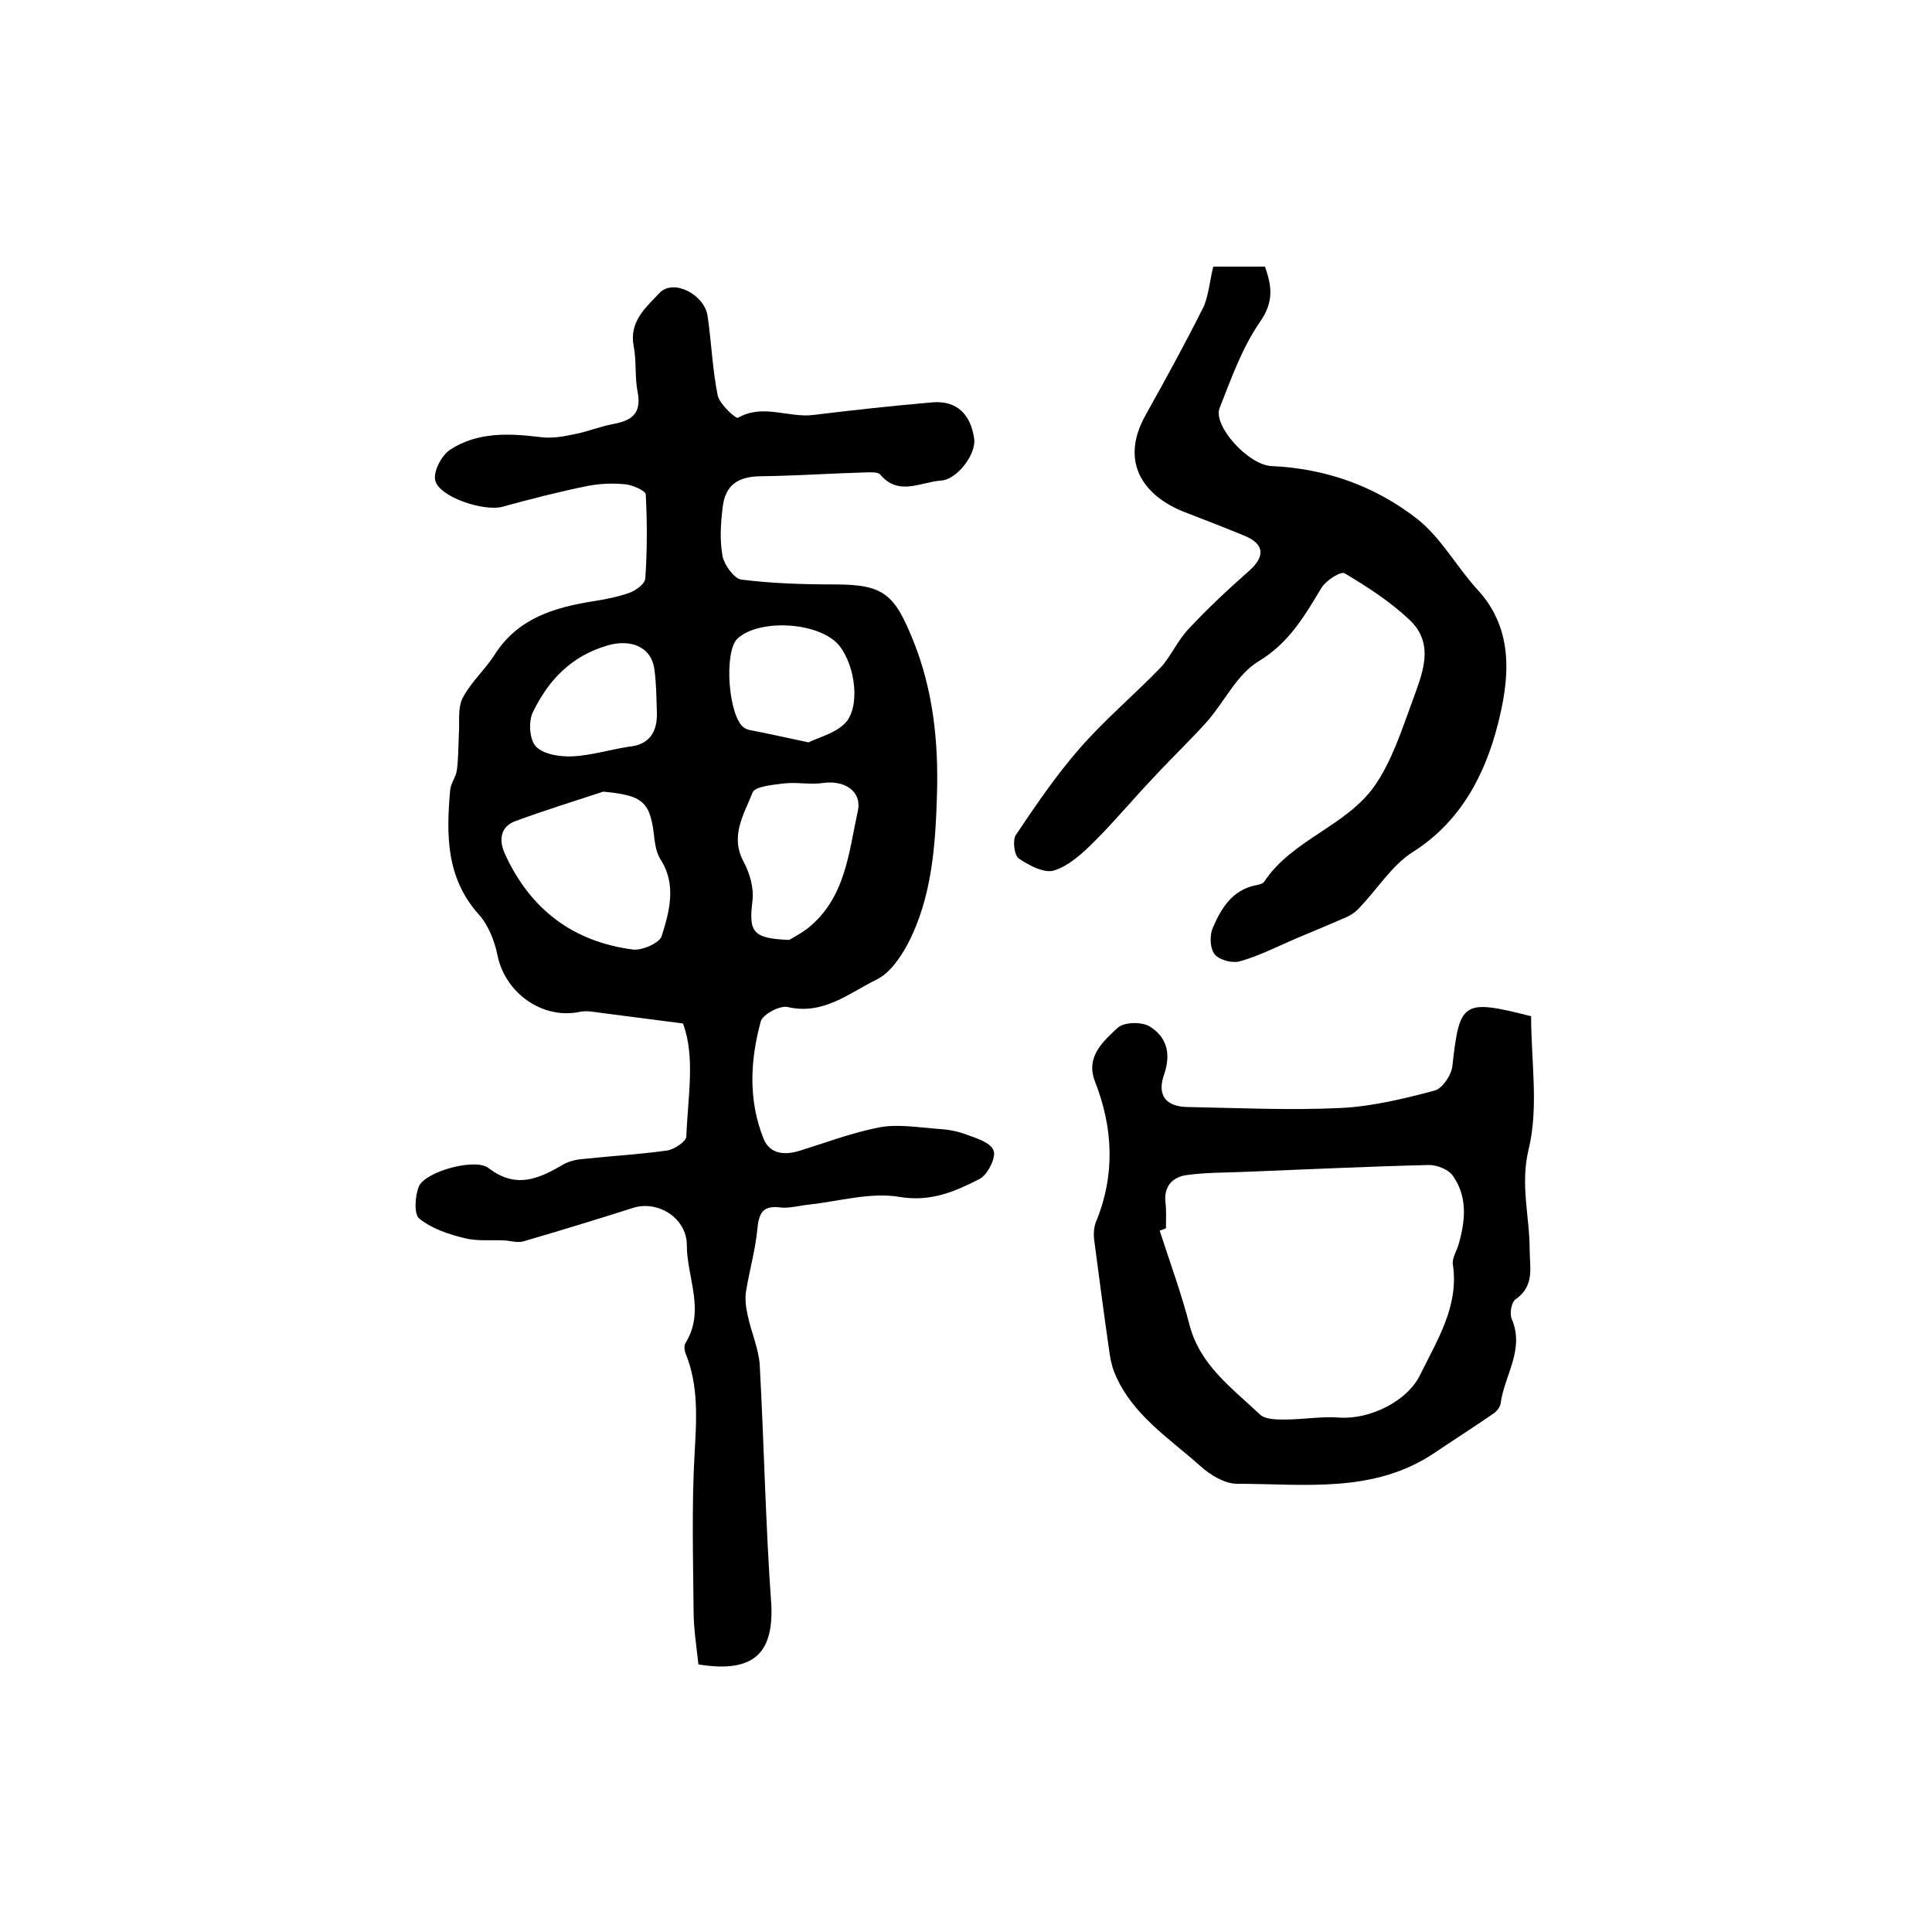
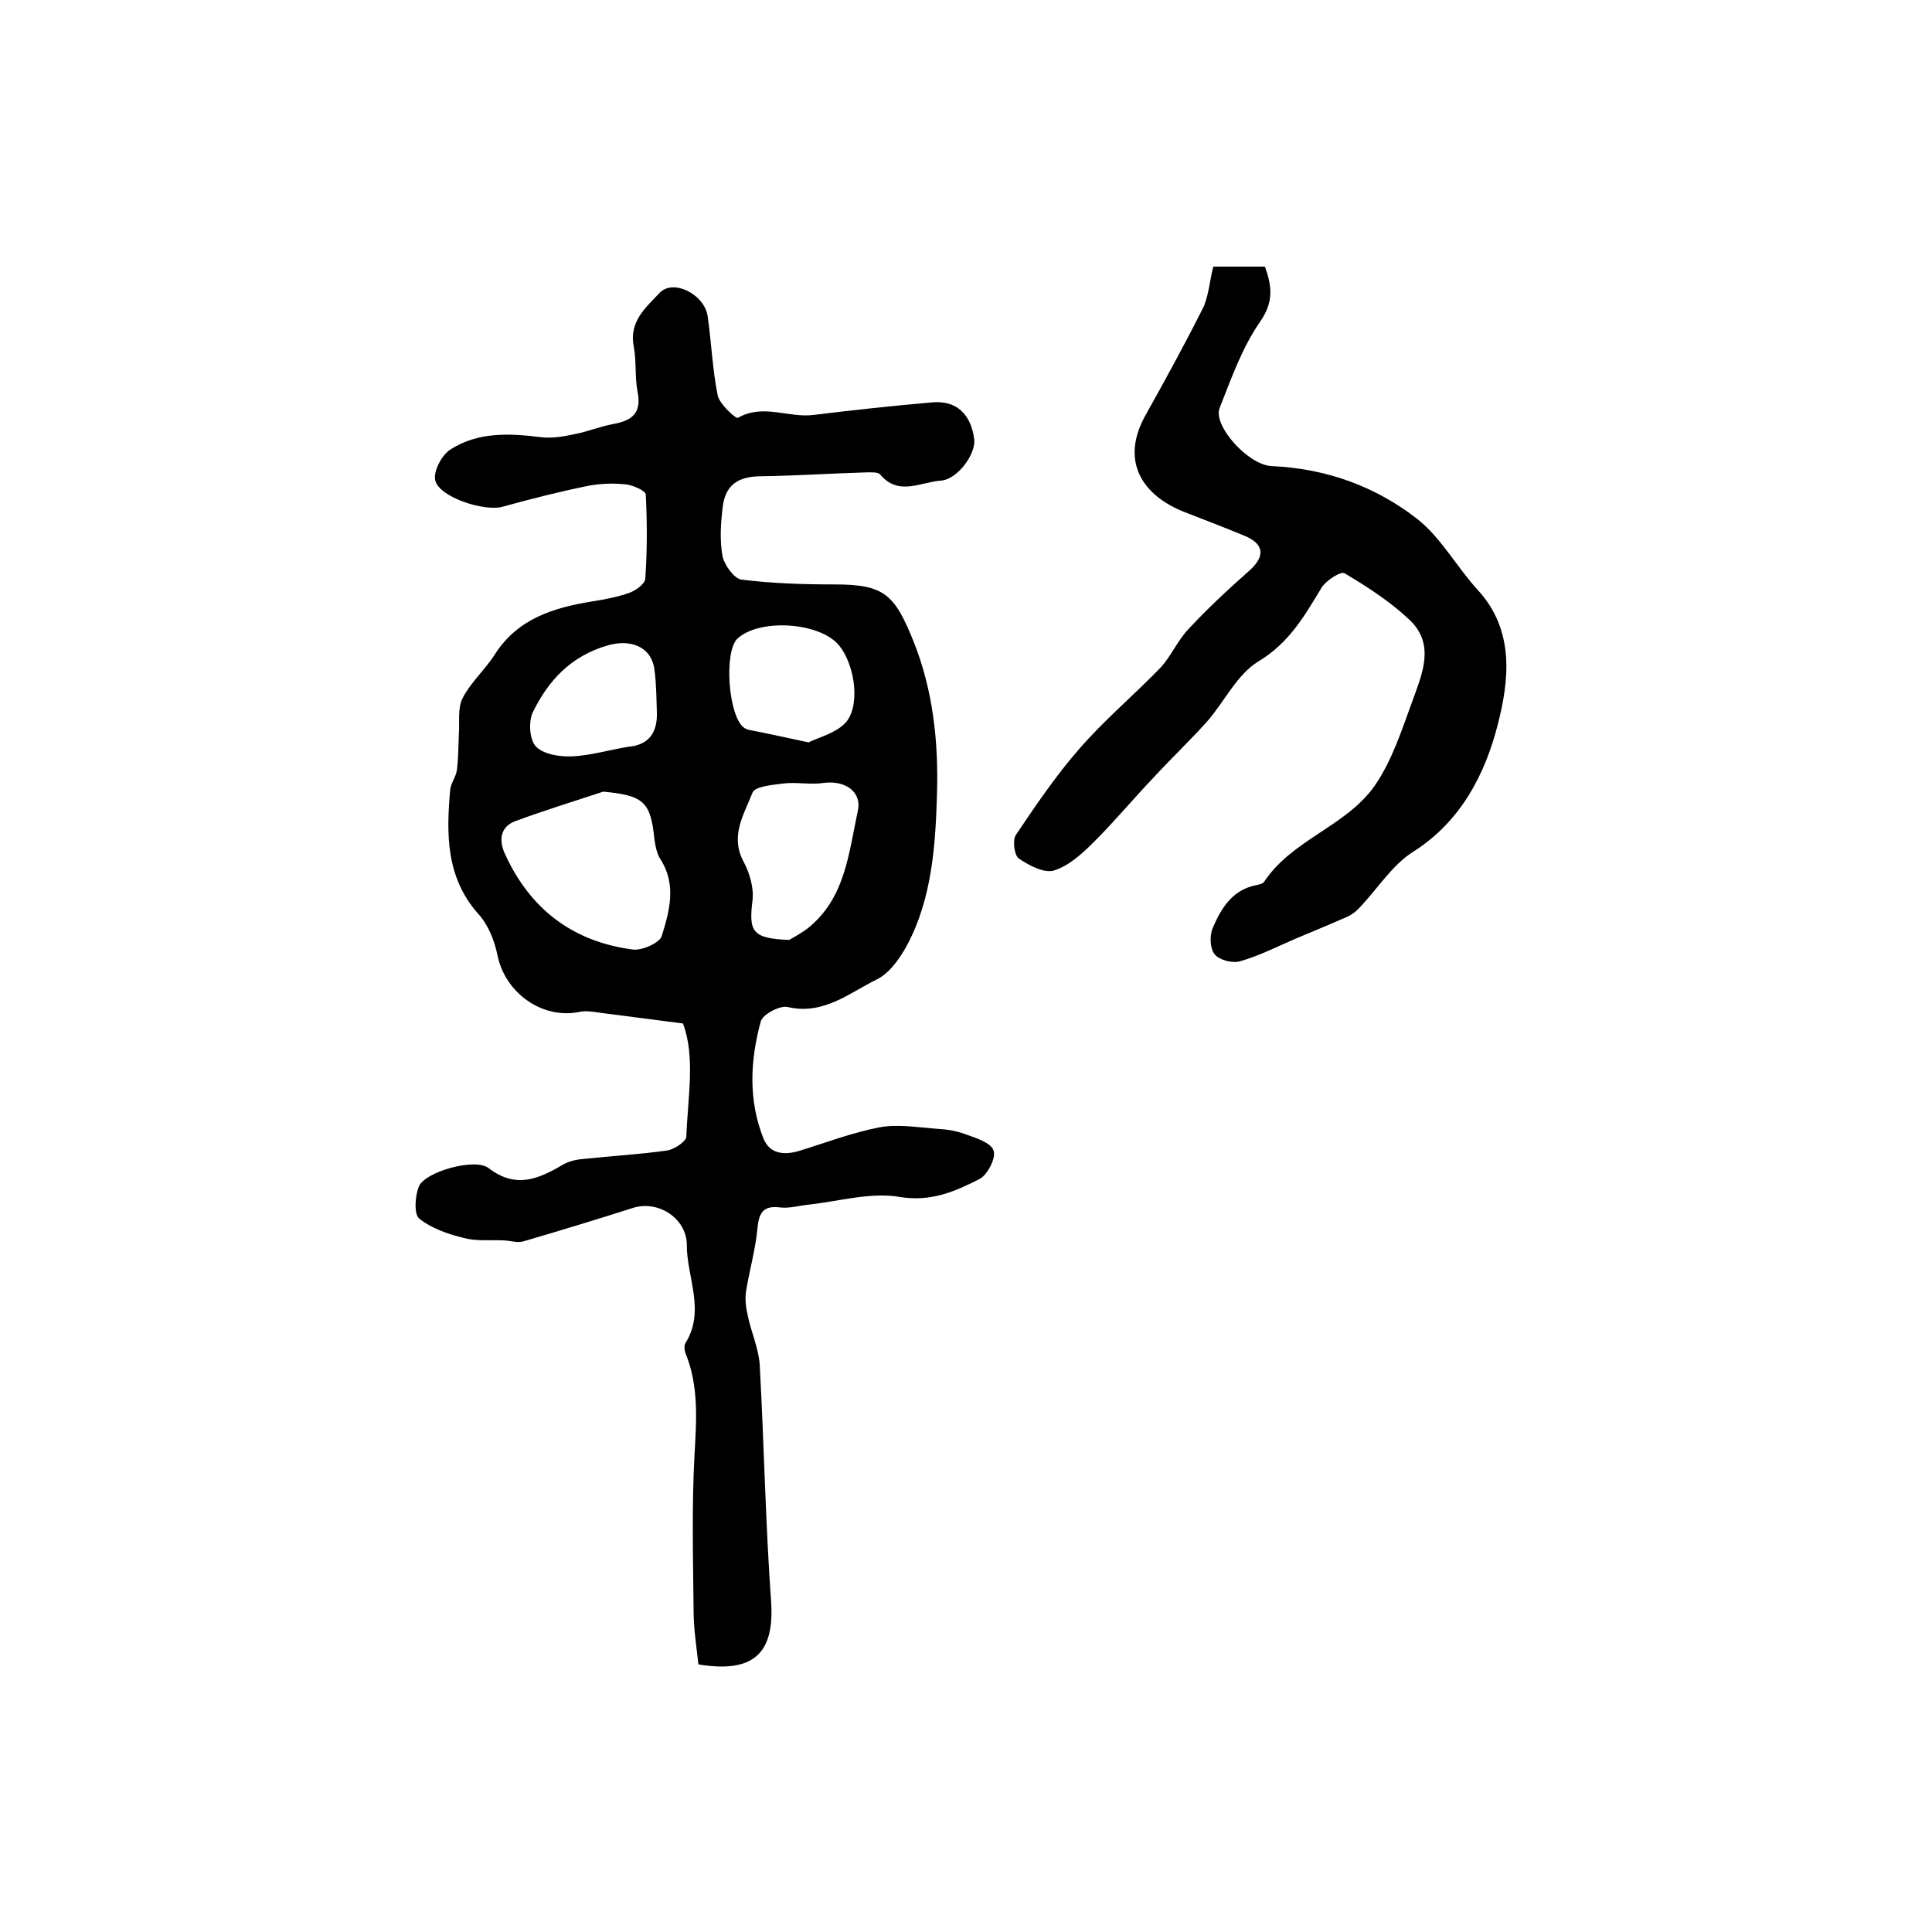
<svg xmlns="http://www.w3.org/2000/svg" version="1.1" id="图层_1" x="0px" y="0px" viewBox="0 0 400 400" style="enable-background:new 0 0 400 400;" xml:space="preserve">
  <style type="text/css">
	.st0{fill:#FFFFFF;}
</style>
  <g>
    <path d="M144.6,344.6c-0.4-3.7-1-7.4-1-11.2c-0.1-10.8-0.4-21.6,0.2-32.3c0.4-7.2,0.9-14.2-1.9-21c-0.2-0.6-0.3-1.5,0-2   c4.2-6.7,0.3-13.6,0.3-20.3c0-5.6-6-9.4-11.2-7.7c-7.5,2.4-15.1,4.7-22.6,6.9c-1.3,0.4-2.9-0.2-4.4-0.2c-2.7-0.1-5.5,0.2-8-0.5   c-3.3-0.8-6.7-2-9.2-4c-1.1-0.9-0.9-4.6-0.1-6.6c1.2-3.1,11.6-6,14.4-3.9c5.7,4.4,10.4,2.3,15.5-0.7c1.4-0.8,3.1-1.1,4.7-1.2   c5.6-0.6,11.2-0.9,16.8-1.7c1.5-0.2,4-1.9,4-2.9c0.3-8.2,1.9-16.5-0.7-23.4c-6.3-0.8-11.6-1.5-17-2.2c-1.5-0.2-3-0.5-4.4-0.2   c-7.7,1.6-15.4-3.9-17-11.7c-0.6-3-1.9-6.3-3.9-8.5c-6.8-7.6-6.7-16.6-5.9-25.7c0.1-1.4,1.2-2.7,1.4-4.2c0.3-2.4,0.3-4.9,0.4-7.4   c0.2-2.5-0.3-5.4,0.8-7.5c1.7-3.3,4.7-5.9,6.7-9.1c4.8-7.4,12.2-9.6,20.2-10.9c2.6-0.4,5.2-0.9,7.7-1.8c1.3-0.5,3.1-1.8,3.2-2.9   c0.4-5.8,0.4-11.6,0.1-17.4c0-0.8-2.6-1.9-4-2.1c-2.6-0.3-5.4-0.2-8,0.3c-5.9,1.2-11.8,2.7-17.6,4.3c-3.8,1.1-13.3-2-14-5.5   c-0.4-1.9,1.4-5.2,3.1-6.3c5.7-3.7,12.2-3.4,18.7-2.6c2.3,0.3,4.7-0.1,7-0.6c2.7-0.5,5.3-1.6,8-2.1c3.9-0.7,6-2.2,5.1-6.7   c-0.6-3.1-0.2-6.4-0.8-9.4c-1-5.2,2.6-8.1,5.4-11.1c2.8-2.9,9.2,0.3,9.9,4.8c0.8,5.5,1,11.1,2.1,16.5c0.4,1.8,3.8,4.9,4.2,4.6   c5.2-3,10.5,0.1,15.7-0.6c8.2-1,16.4-1.9,24.6-2.6c4.9-0.4,7.9,2.4,8.6,7.6c0.4,3.1-3.5,8.4-6.9,8.6c-4.2,0.3-8.8,3.3-12.6-1.3   c-0.5-0.5-1.9-0.4-2.8-0.4c-7.2,0.2-14.5,0.7-21.7,0.8c-4.9,0-7.6,1.8-8.1,6.6c-0.4,3.3-0.6,6.7,0,10c0.4,1.8,2.4,4.6,3.9,4.8   c6.4,0.8,12.9,1,19.3,1c10.2,0,12.4,2,16.3,11.7c4.1,10.2,5.2,20.9,4.9,31.5c-0.3,10.6-1,21.6-6.1,31.3c-1.5,2.8-3.7,6-6.4,7.3   c-5.7,2.8-11,7.4-18.4,5.7c-1.6-0.4-5.2,1.5-5.6,3c-2.2,8.1-2.6,16.3,0.6,24.3c1.3,3.1,4.2,3.4,7.3,2.5c5.5-1.7,11-3.8,16.7-4.9   c3.8-0.7,7.8,0,11.8,0.3c2,0.1,4,0.4,5.9,1.1c2.2,0.8,5.3,1.7,5.9,3.4c0.6,1.5-1.3,5.1-2.9,5.9c-5.1,2.6-10.1,4.8-16.6,3.7   c-6-1-12.4,0.9-18.7,1.6c-2,0.2-4,0.8-5.9,0.6c-3.7-0.5-4.5,1.2-4.8,4.5c-0.4,4.2-1.6,8.4-2.3,12.6c-0.3,1.7-0.1,3.5,0.3,5.2   c0.7,3.5,2.3,6.9,2.5,10.4c0.9,16.5,1.2,33.1,2.4,49.7C160.1,342.1,156.2,346.5,144.6,344.6z M124.9,163.9   c-6.1,2-12.2,3.9-18.2,6.1c-3.2,1.2-3.4,4-2.2,6.7c5.2,11.5,14.1,18.3,26.6,19.9c1.9,0.2,5.5-1.4,5.9-2.8   c1.6-5.1,3.1-10.6-0.2-15.8c-0.8-1.2-1.1-2.8-1.3-4.2C134.7,166,133.3,164.7,124.9,163.9z M163.4,194.6c0.5-0.3,2.2-1.2,3.7-2.3   c7.9-6.2,8.6-15.6,10.5-24.4c0.9-4.1-2.8-6.4-7.1-5.8c-2.7,0.4-5.5-0.2-8.2,0.1c-2.3,0.3-6,0.6-6.5,1.9c-1.7,4.4-4.7,8.9-1.9,14.2   c1.3,2.4,2.2,5.5,1.9,8.1C155,192.9,155.7,194.3,163.4,194.6z M167.4,153.7c2-1,5.3-1.8,7.4-3.8c3.4-3.2,2.4-12-1.1-16.3   c-4-4.8-16.4-5.6-21-1.4c-2.9,2.7-1.9,16.3,1.4,18.5c0.3,0.2,0.6,0.3,0.9,0.4C158.6,151.8,162.3,152.6,167.4,153.7z M136,147.6   c-0.1-3-0.1-6-0.5-8.9c-0.6-4.9-5-6.4-9.6-5.1c-7.7,2.2-12.4,7.3-15.6,13.9c-0.9,1.9-0.7,5.7,0.7,7.1c1.6,1.6,4.9,2.1,7.5,2   c3.9-0.2,7.8-1.4,11.7-2C134.4,154.2,136.1,151.6,136,147.6z" />
    <path d="M251.2,55.2c3.5,0,6.9,0,10.7,0c1.4,4,1.9,7.2-1,11.4c-3.7,5.3-6,11.8-8.4,17.9c-1.4,3.6,5.9,11.8,10.8,12   c11.3,0.5,21.5,4.2,30.2,11c4.9,3.9,8.1,9.9,12.5,14.7c7.7,8.4,6.4,18.8,4.1,27.8c-2.6,10.2-7.6,20.1-17.6,26.4   c-4.4,2.8-7.4,7.8-11.2,11.7c-0.9,1-2.2,1.7-3.5,2.2c-3.2,1.4-6.4,2.7-9.7,4.1c-3.7,1.6-7.4,3.5-11.3,4.6c-1.6,0.5-4.3-0.2-5.3-1.4   c-1-1.2-1.1-3.9-0.4-5.5c1.7-4,4-7.8,8.8-8.8c0.6-0.1,1.5-0.3,1.8-0.7c5.8-8.8,17-11.5,22.9-19.9c3.6-5.2,5.6-11.5,7.8-17.5   c2-5.6,4.8-11.7-0.5-16.8c-4-3.8-8.8-6.9-13.5-9.7c-0.8-0.5-3.9,1.5-4.8,3c-3.5,5.8-6.7,11.4-13,15.2c-4.5,2.7-7.1,8.4-10.7,12.5   c-3.5,3.9-7.3,7.5-10.9,11.4c-4.2,4.4-8.1,9.1-12.4,13.4c-2.4,2.4-5.2,5-8.3,6c-2,0.7-5.2-1-7.3-2.4c-1-0.6-1.4-3.8-0.7-4.9   c4.1-6.1,8.3-12.3,13.1-17.8c5.2-6,11.4-11.2,16.9-16.9c2.2-2.4,3.5-5.6,5.8-8c3.9-4.2,8.2-8.2,12.5-12c3.4-3,3.2-5.6-1-7.3   c-4.1-1.7-8.3-3.3-12.4-4.9c-8.4-3.3-13.5-10.3-8-20.1c4.2-7.5,8.3-15,12.1-22.6C250.3,60.7,250.5,57.9,251.2,55.2z" />
-     <path d="M317,210.4c0,9.3,1.6,18.8-0.5,27.5c-1.8,7.4,0.2,13.9,0.2,20.8c0,3.7,1.1,7.5-2.9,10.3c-0.9,0.6-1.3,3-0.8,4.1   c2.7,6.3-1.5,11.6-2.3,17.4c-0.1,0.9-0.9,1.8-1.7,2.3c-3.9,2.7-8,5.3-12,8c-12.6,8.5-27,6.4-40.9,6.4c-2.5,0-5.5-1.8-7.5-3.6   c-6.6-5.9-14.4-10.8-17.9-19.5c-0.6-1.5-0.9-3.2-1.1-4.8c-1.1-7.6-2.1-15.3-3.1-22.9c-0.1-1.1,0-2.4,0.4-3.4   c4-9.7,3.6-19.4-0.2-29.1c-2-5.1,1.7-8.3,4.7-11.1c1.3-1.2,4.9-1.3,6.6-0.3c3.6,2.2,4.5,5.7,3,10c-1.5,4.3,0.4,6.7,5.1,6.7   c10.5,0.2,21,0.7,31.4,0.2c6.5-0.3,13.1-1.9,19.5-3.6c1.6-0.4,3.5-3.2,3.7-5.1C302.2,207.3,302.8,206.8,317,210.4z M241.4,254.3   c-0.4,0.2-0.8,0.3-1.3,0.5c2.1,6.5,4.5,13,6.2,19.6c2.2,8.3,8.8,13,14.5,18.4c1.1,1.1,3.4,1.1,5.2,1.1c3.8,0,7.6-0.7,11.4-0.4   c6.1,0.4,13.9-3.3,16.6-8.8c3.5-7.2,8.1-14.2,6.8-22.9c-0.2-1.3,0.8-2.8,1.2-4.2c1.4-4.9,1.9-9.9-1.3-14.3   c-0.9-1.2-3.2-2.1-4.8-2.1c-12.6,0.3-25.1,0.9-37.7,1.4c-4.2,0.2-8.4,0.1-12.6,0.7c-2.8,0.4-4.7,2.3-4.3,5.7   C241.5,250.6,241.4,252.4,241.4,254.3z" />
  </g>
</svg>